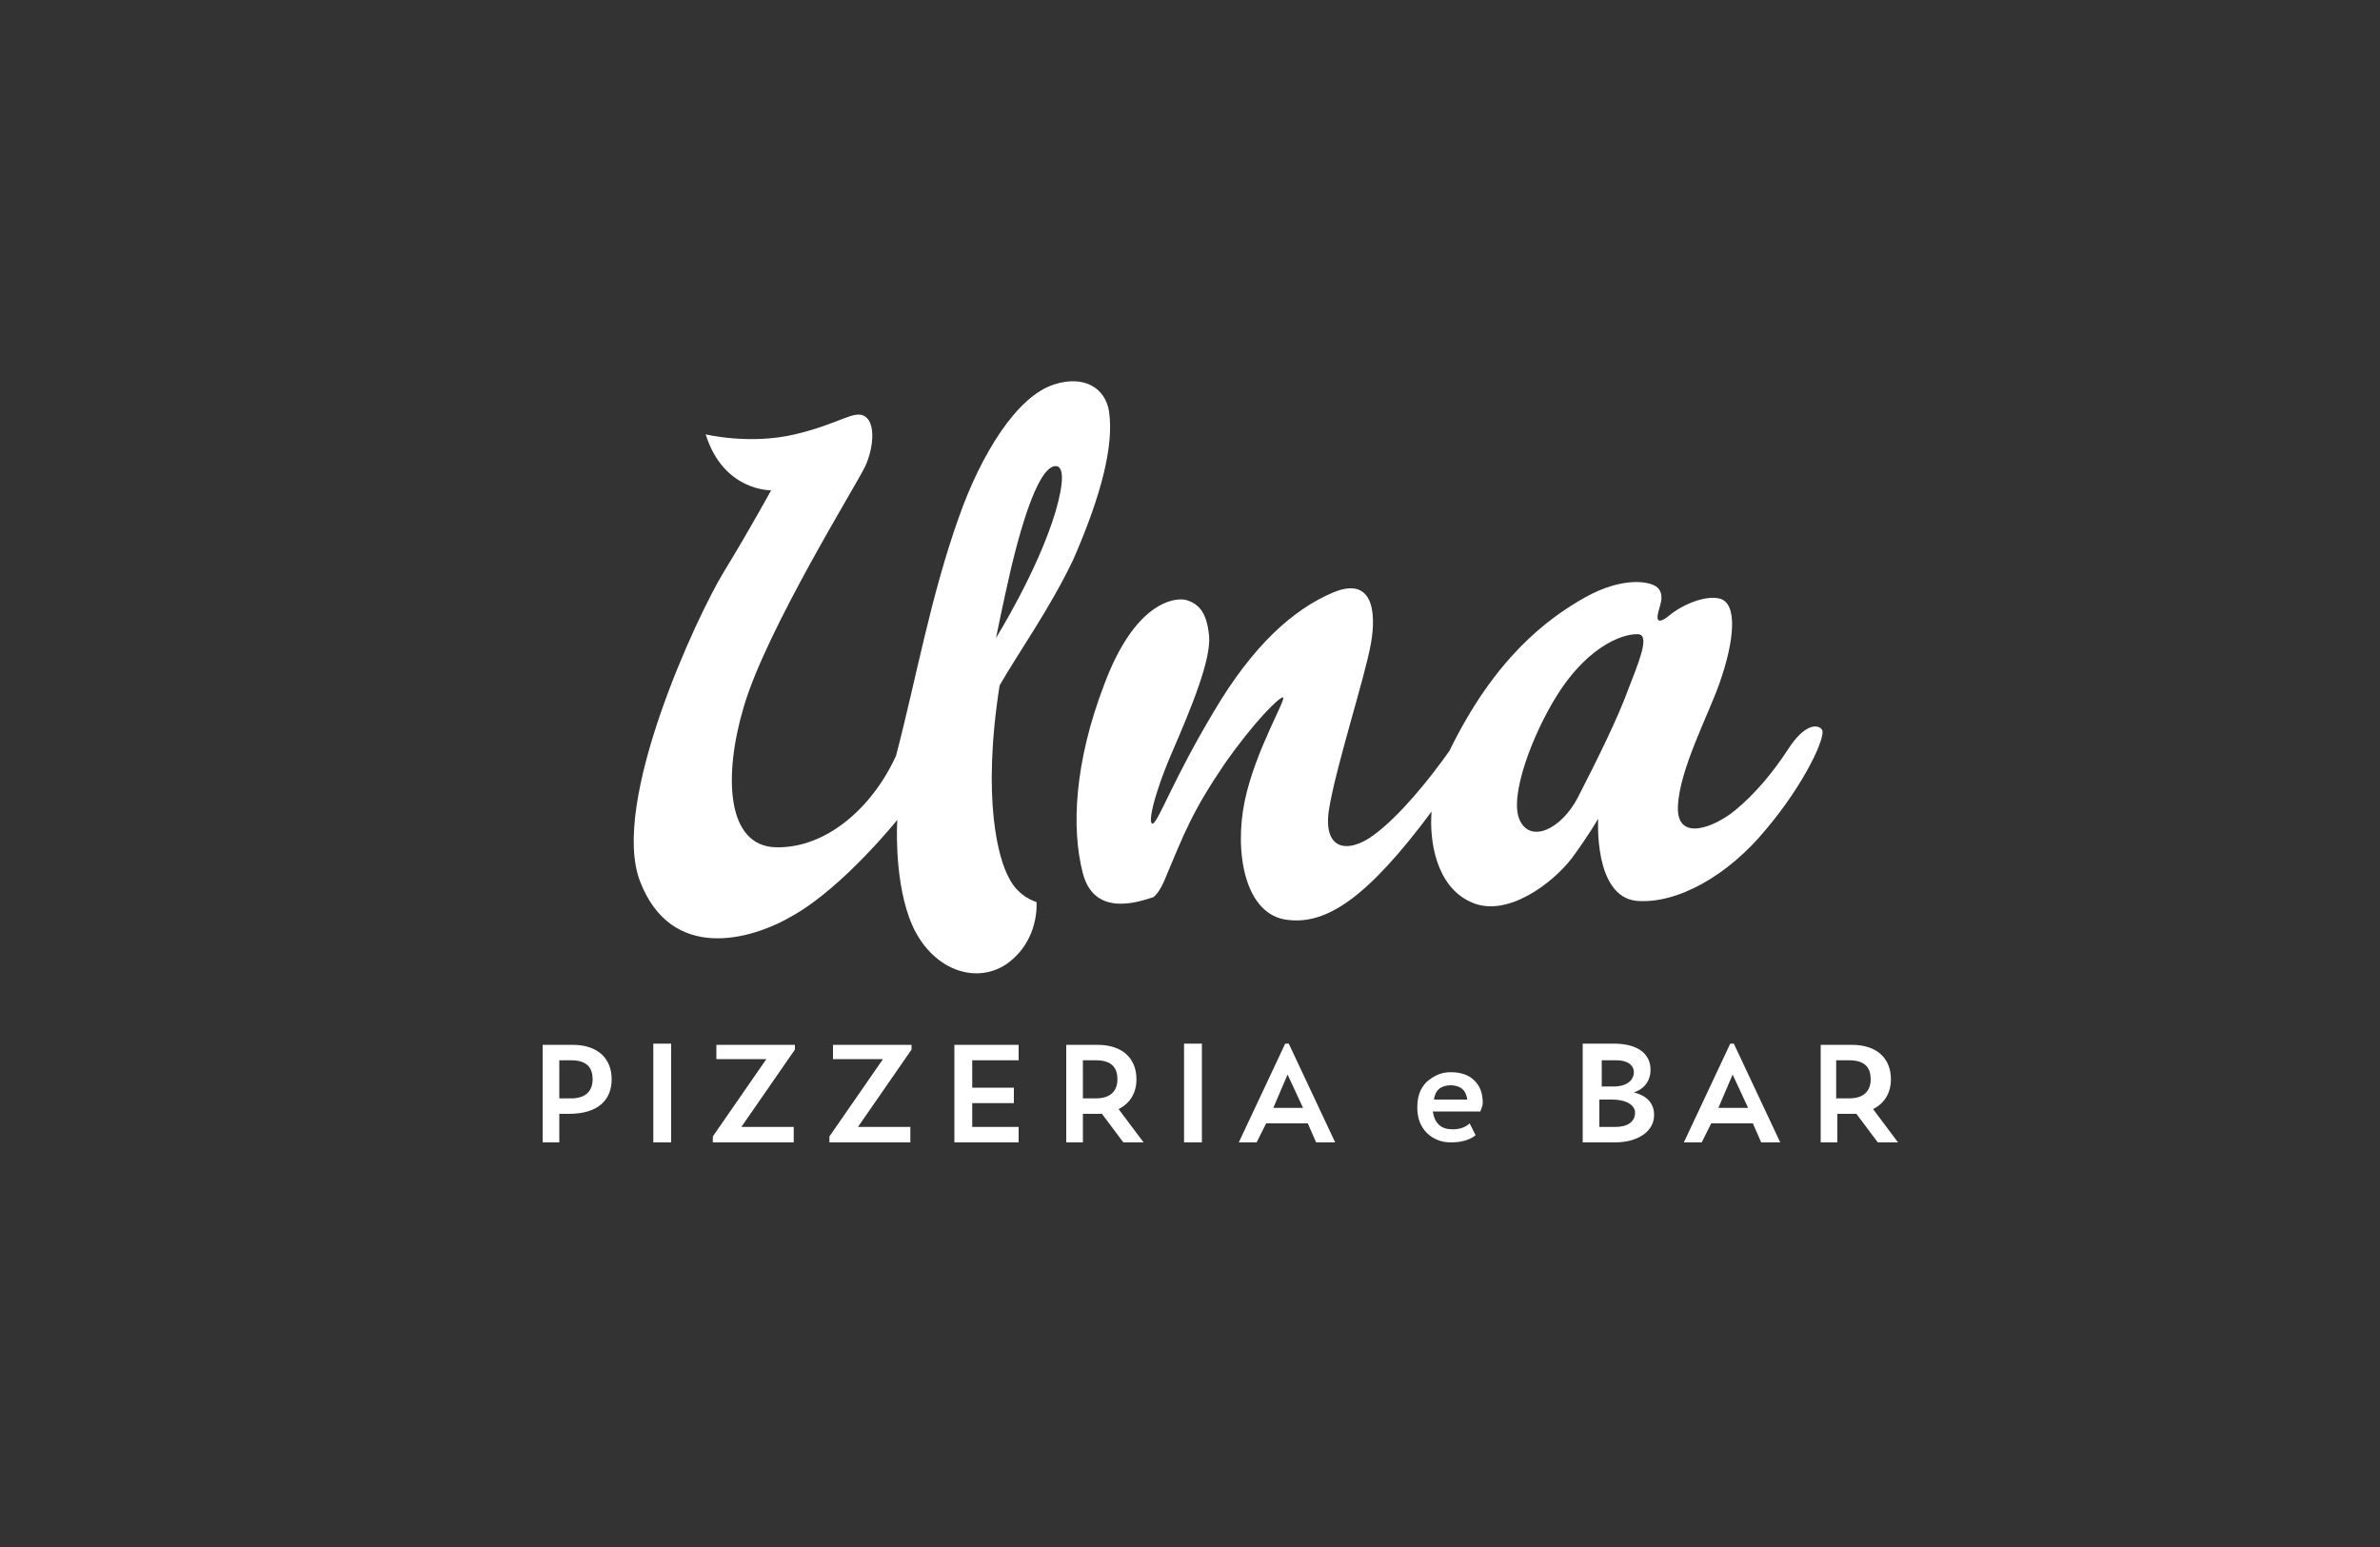
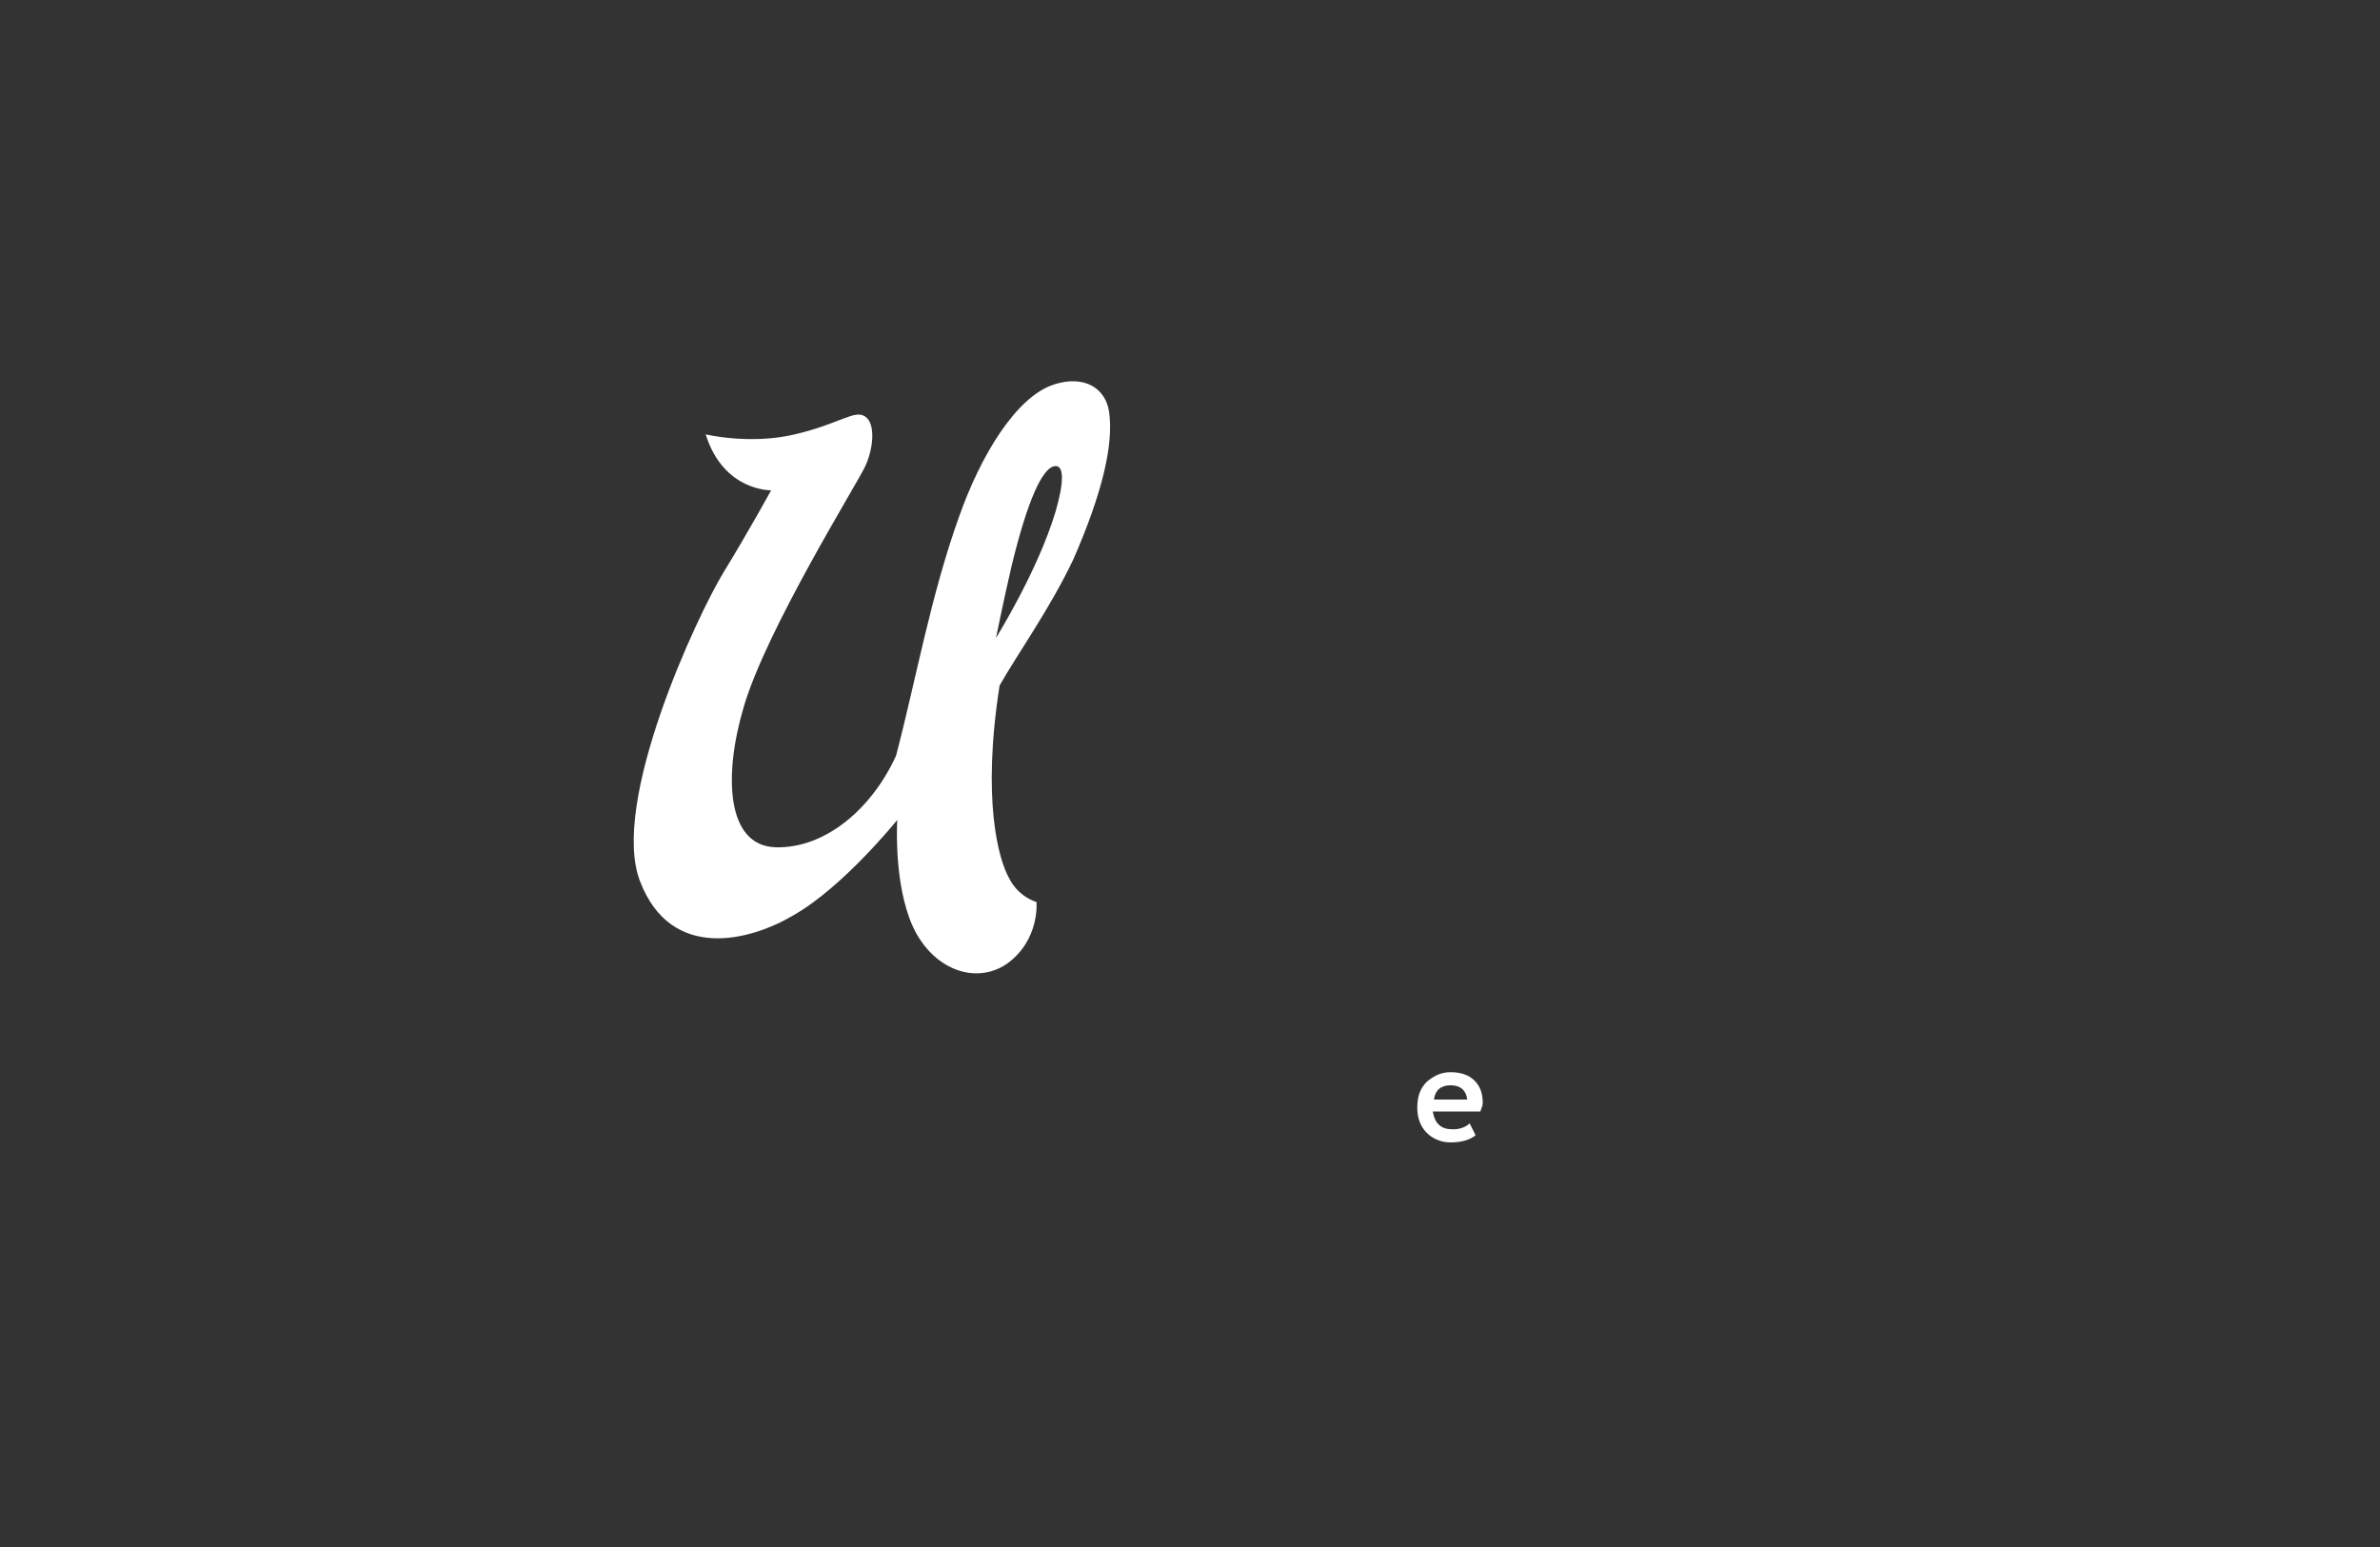
<svg xmlns="http://www.w3.org/2000/svg" version="1.1" id="Layer_1" x="0px" y="0px" viewBox="0 0 200 130" style="enable-background:new 0 0 200 130;" xml:space="preserve">
  <rect x="0" y="0" width="200" height="130" fill="#333333" stroke="none" />
  <style type="text/css">
	.st0{fill:#FFFFFF;}
</style>
  <g>
-     <path class="st0" d="M132.6,67c-1.4,2.7-4,3.9-4.9,1.9c-0.9-2,1.1-7.2,3.1-10.4c2.8-4.5,5.9-5.3,6.9-5.2c1,0.1-0.1,2.6-0.9,4.7   C136,60.2,134.4,63.5,132.6,67z M153.1,61.3c-0.4-0.5-1.5-0.4-2.8,1.6c-1.3,2-2.8,3.8-4.5,5.2c-1.7,1.4-4.9,2.7-4.8-0.3   c0.1-3.1,2.6-7.8,3.5-10.4c1.2-3.4,1.6-6.7,0-7.1c-1.2-0.3-3.1,0.5-4.2,1.4c-0.6,0.5-1.1,0.7-1,0c0.1-0.7,0.6-1.5,0.1-2.2   c-0.5-0.7-3-1.1-6.2,0.7c-3.2,1.8-7.6,5.1-11.4,12.9c-1.7,2.4-4.2,5.5-6.4,7.1c-2.2,1.6-4.3,1.2-3.7-2.3c0.6-3.6,3-11,3.5-13.8   c0.5-2.8,0.1-5.7-3.2-4.3c-3.3,1.4-6.7,4.4-10,10c-3.3,5.5-4.6,9.1-5.1,9.4c-0.5,0.2,0-2.3,1.6-6c1.6-3.7,3.3-7.8,3.1-9.8   c-0.2-2-0.9-2.7-2-3c-1.1-0.2-4.3,0.4-6.8,7.1C90.3,64,90,69.6,91,73.4c1,3.8,4.9,2.3,5.9,2c0,0,0.4-0.2,0.9-1.3   c1.8-4.3,2.4-5.9,5.1-9.9c2.6-3.7,4.6-5.6,4.9-5.6c0.4,0-2.3,4.4-3.2,8.7c-0.9,4.3,0,9.6,3.6,10c3.2,0.4,6.6-1.7,12.1-9.1   c-0.2,2.5,0.4,6.3,3.3,7.6c3,1.4,6.9-1.6,8.5-3.7c1.4-1.9,2.2-3.3,2.2-3.3s-0.4,6.5,3.2,6.9c3.4,0.3,7.7-2.1,10.9-6   C151.7,65.8,153.5,61.8,153.1,61.3" />
    <path class="st0" d="M88.7,43c-1.5,5-5,10.6-5,10.6s0.6-3,1.3-6c1.4-5.8,2.6-8.1,3.5-8.4C89.5,38.9,89.4,40.6,88.7,43 M93.2,34.6   c-0.3-2-2.1-3.1-4.6-2.3c-3.2,1-6.2,6-8,11.1c-2.4,6.7-3.6,13.6-5.3,20.1c-2,4.4-5.9,7.8-10.1,7.7c-4.2-0.1-4.4-6.1-2.7-11.8   c1.9-6.5,9.5-18.7,10.2-20.2c0.7-1.5,0.9-3.6,0-4.2c-0.9-0.6-2.1,0.6-5.9,1.5c-3.8,0.9-7.5,0-7.5,0c1.5,4.8,5.5,4.7,5.5,4.7   s-1.8,3.3-4,6.9c-2.2,3.6-9.6,19.4-7,26c2.6,6.7,9.2,5,12.9,2.8c4.2-2.4,8.7-8,8.7-8s-0.3,4.6,1,8.2c1.5,4.2,5.4,5.8,8.2,3.9   c2.8-2,2.5-5.2,2.5-5.2s-1.5-0.4-2.3-2c-0.9-1.6-2.3-6.6-0.8-16.2c1.6-2.8,4.2-6.4,6.2-10.6C92.6,41.5,93.6,37.4,93.2,34.6" />
-     <path class="st0" d="M155.4,89.1c1.4,0,1.8,0.7,1.8,1.6c0,0.9-0.5,1.6-1.8,1.6h-1.1v-3.2H155.4z M152.9,96h1.5v-2.4h0.9   c0.3,0,0.5,0,0.7,0l1.8,2.4h1.7l-2.1-2.8c1-0.5,1.5-1.4,1.5-2.5c0-1.7-1.1-2.9-3.3-2.9h-2.6V96z M145.6,90.3l1.3,2.8h-2.5   L145.6,90.3z M143.8,94.4h3.5l0.7,1.6h1.6l-3.9-8.3h-0.3l-3.9,8.3h1.5L143.8,94.4z M135.8,89.1c1.1,0,1.5,0.5,1.5,1   c0,0.6-0.5,1.2-1.7,1.2h-1v-2.2H135.8z M135.4,92.4c1.5,0,2,0.6,2,1.1c0,0.6-0.4,1.2-1.7,1.2h-1.3v-2.3H135.4z M133.1,96h2.6   c1.9,0,3.3-0.9,3.3-2.3c0-0.9-0.5-1.6-1.7-1.9c0.9-0.3,1.4-1,1.4-1.9c0-1.3-1-2.2-3.1-2.2h-2.6V96z M108.2,90.3l1.3,2.8h-2.5   L108.2,90.3z M106.4,94.4h3.5l0.7,1.6h1.6l-3.9-8.3h-0.3l-3.9,8.3h1.5L106.4,94.4z M99.5,96h1.5v-8.3h-1.5V96z M92.1,89.1   c1.4,0,1.8,0.7,1.8,1.6c0,0.9-0.5,1.6-1.8,1.6H91v-3.2H92.1z M89.5,96H91v-2.4h0.9c0.3,0,0.5,0,0.7,0l1.8,2.4h1.7L94,93.2   c1-0.5,1.5-1.4,1.5-2.5c0-1.7-1.1-2.9-3.3-2.9h-2.6V96z M80.2,96h5.4v-1.3h-3.9v-2h3.5v-1.3h-3.5v-2.3h3.9v-1.3h-5.4V96z M70,87.7   v1.3h4.2l-4.5,6.5V96h6.8v-1.3h-4.4l4.5-6.5v-0.4H70z M60.2,87.7v1.3h4.2l-4.5,6.5V96h6.8v-1.3h-4.4l4.5-6.5v-0.4H60.2z M54.9,96   h1.5v-8.3h-1.5V96z M48,89.1c1.4,0,1.8,0.7,1.8,1.6c0,0.9-0.5,1.6-1.8,1.6h-1v-3.2H48z M47.8,93.6c2.5,0,3.6-1.2,3.6-2.9   s-1.1-2.9-3.3-2.9h-2.5V96H47v-2.4H47.8z" />
    <path class="st0" d="M121.9,91.2c0.8,0,1.3,0.4,1.4,1.2h-2.8C120.6,91.6,121.1,91.2,121.9,91.2 M124.6,92.7c0-0.8-0.2-1.4-0.7-1.9   c-0.5-0.5-1.2-0.7-2-0.7c-0.8,0-1.4,0.3-2,0.8c-0.6,0.6-0.8,1.3-0.8,2.2c0,0.9,0.3,1.6,0.8,2.1c0.5,0.5,1.2,0.8,2,0.8   c0.9,0,1.6-0.2,2.1-0.6l-0.5-1c-0.3,0.3-0.8,0.5-1.4,0.5c-0.5,0-0.9-0.1-1.2-0.4c-0.3-0.3-0.4-0.6-0.5-1.1h4   C124.5,93.1,124.6,92.9,124.6,92.7" />
  </g>
</svg>